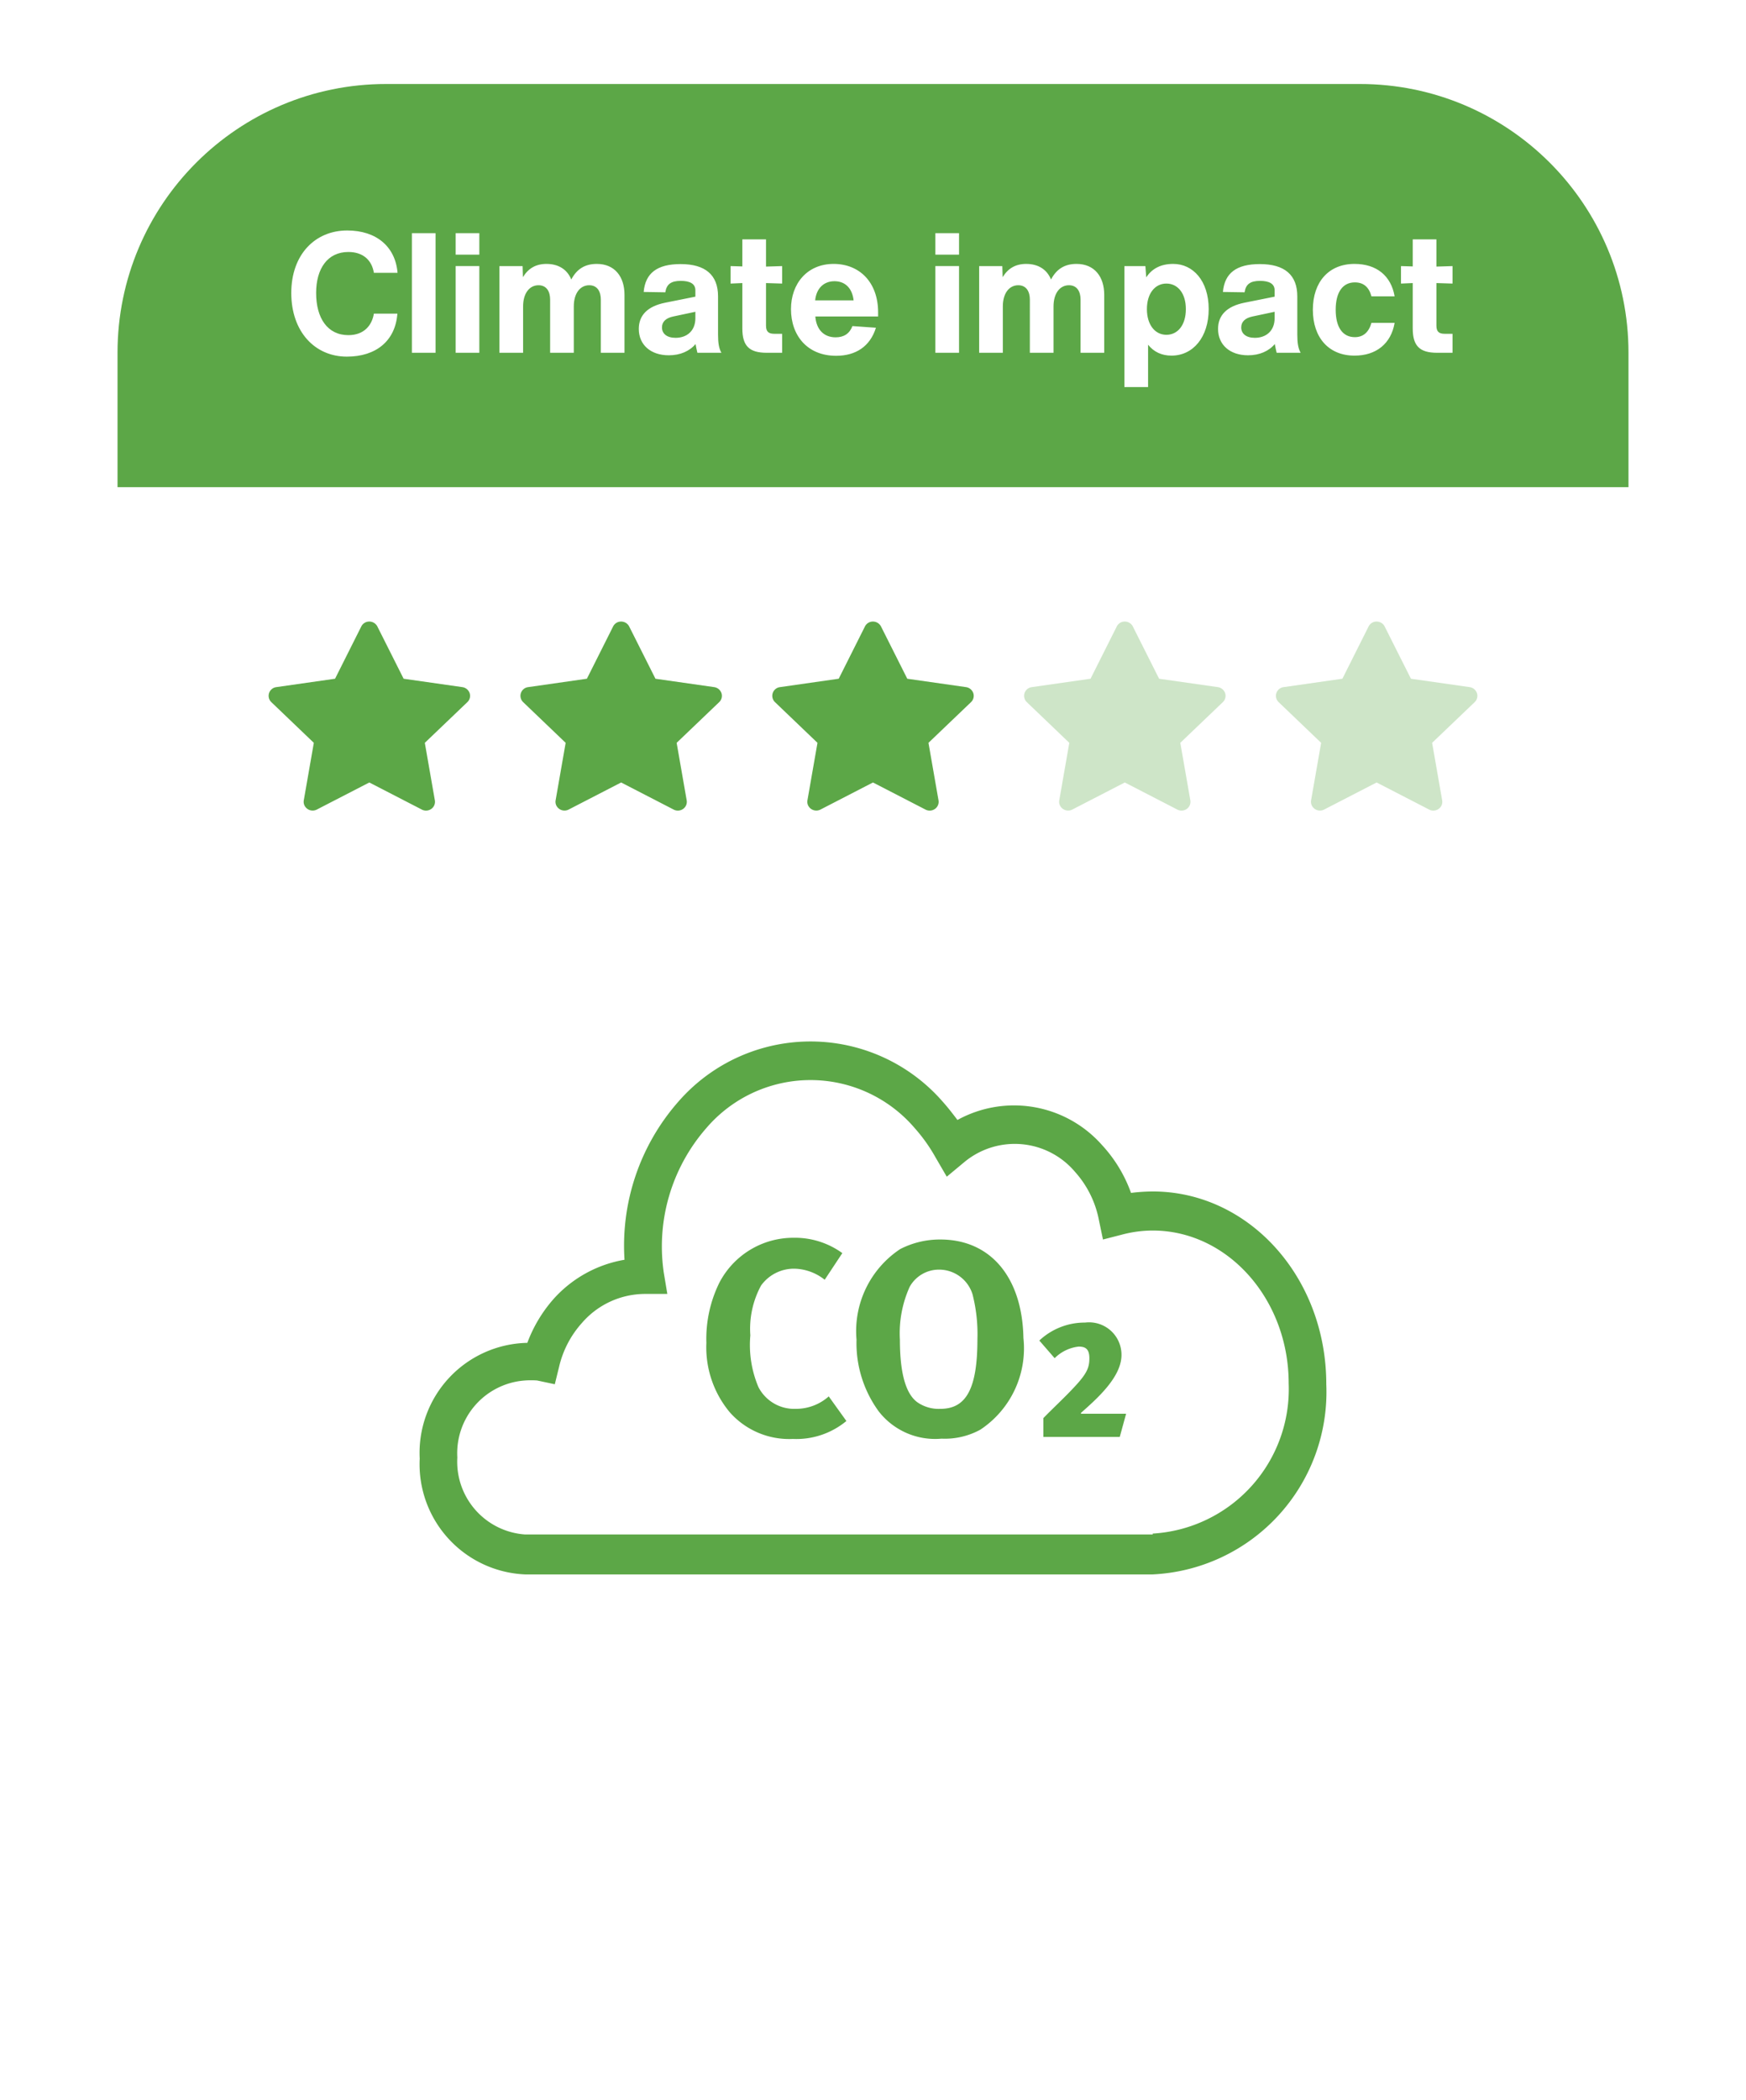
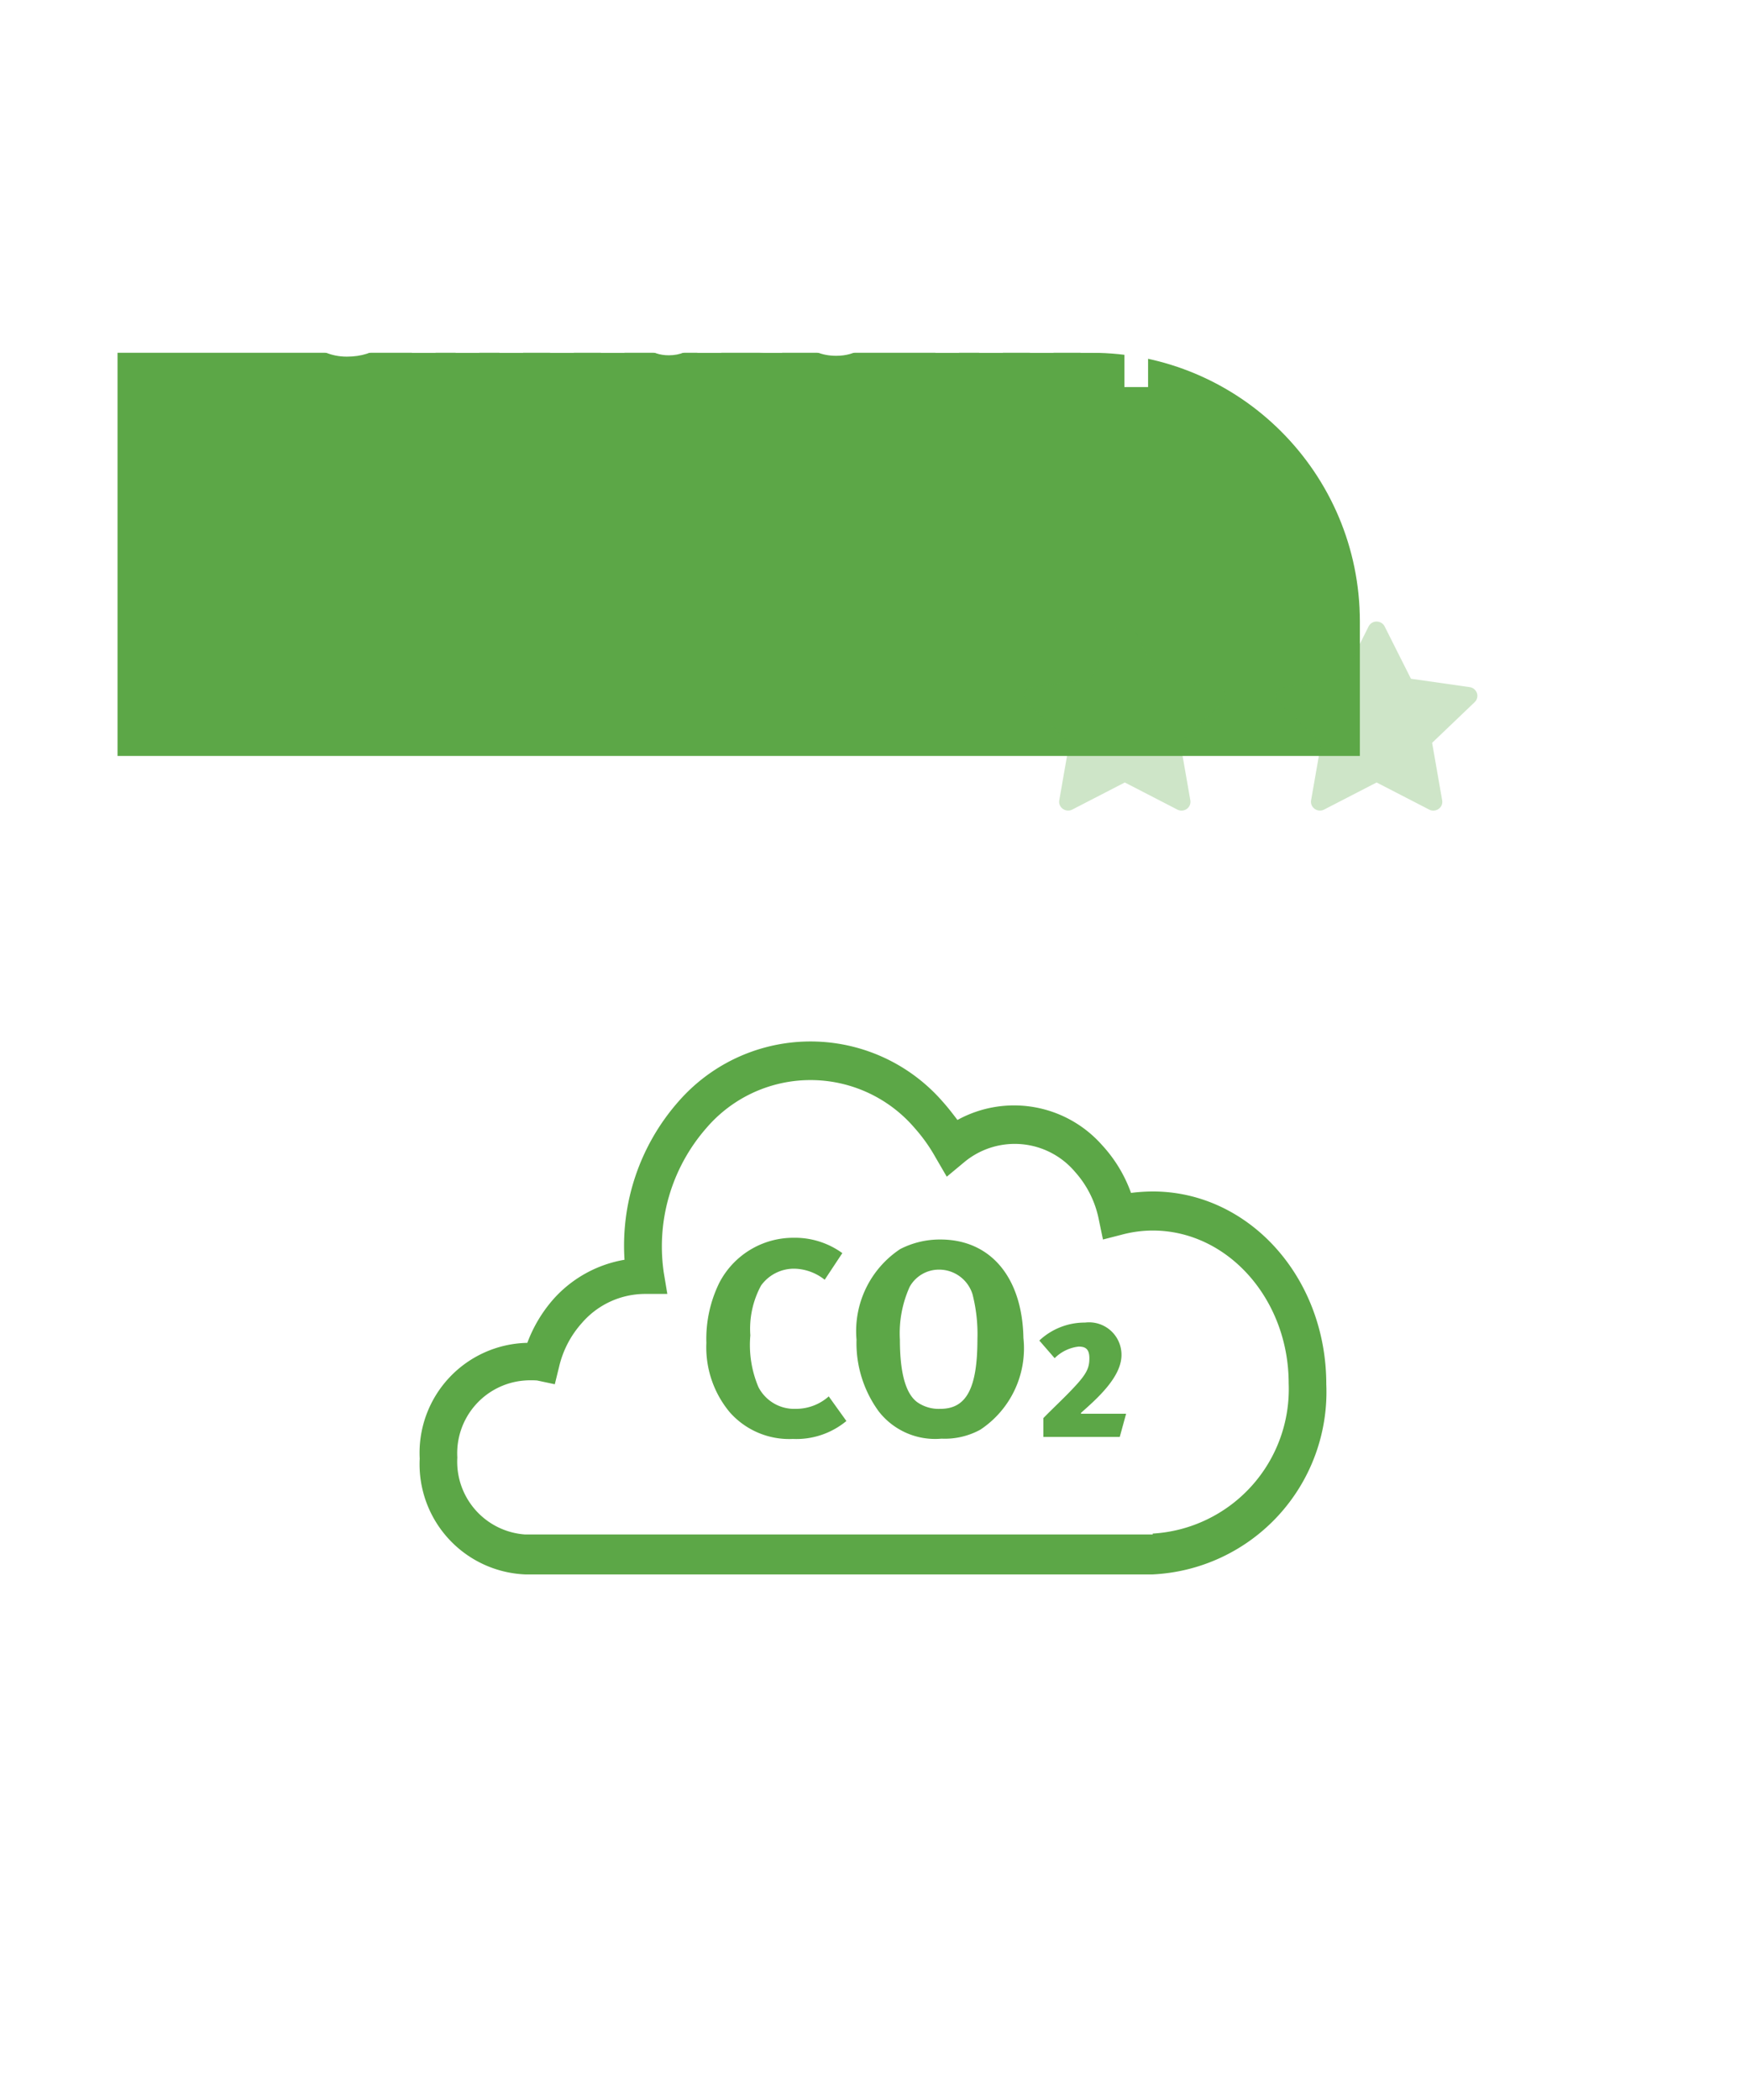
<svg xmlns="http://www.w3.org/2000/svg" width="104" height="125" fill="none">
  <g filter="url(#filter0_d)">
    <path d="M7 21c0-8.837 7.163-16 16-16h58c8.837 0 16 7.163 16 16v66.892a15.999 15.999 0 01-8.468 14.116l-14.396 7.681a48 48 0 01-45.928-.402l-12.986-7.223A16 16 0 017 88.081V21z" fill="#fff" />
  </g>
-   <path d="M7 21c0-8.837 7.163-16 16-16h58c8.837 0 16 7.163 16 16v8H7v-8z" fill="#5CA747" />
+   <path d="M7 21h58c8.837 0 16 7.163 16 16v8H7v-8z" fill="#5CA747" />
  <path d="M20.66 21.23c1.73 0 2.89-.93 3.01-2.56h-1.4c-.11.68-.57 1.28-1.52 1.28-1.24 0-1.92-1.01-1.92-2.51 0-1.45.68-2.44 1.92-2.44.88 0 1.4.49 1.52 1.24h1.41c-.13-1.56-1.26-2.52-3-2.52-1.9 0-3.33 1.42-3.33 3.72 0 2.31 1.41 3.79 3.31 3.79zM24.534 21h1.41v-7.12h-1.41V21zM27.141 15.16h1.41v-1.28h-1.41v1.28zm0 5.84h1.41v-5.16h-1.41V21zM35.548 15.71c-.7 0-1.19.3-1.52.93-.23-.58-.74-.93-1.48-.93-.62 0-1.08.26-1.4.79l-.02-.66h-1.38V21h1.41v-2.76c0-.77.37-1.26.92-1.26.49 0 .69.39.69.85V21h1.41v-2.76c0-.77.37-1.26.92-1.26.49 0 .69.39.69.85V21h1.41v-3.45c0-1.08-.58-1.84-1.65-1.84zM42.97 21c-.15-.26-.2-.6-.2-1.08v-2.28c0-1.27-.75-1.92-2.23-1.92-1.39 0-2.1.53-2.2 1.66l1.29.02c.07-.48.34-.68.92-.68.56 0 .87.18.87.56v.38l-1.8.36c-1.04.21-1.57.74-1.57 1.56 0 .94.7 1.57 1.79 1.57.68 0 1.24-.25 1.59-.67.03.18.07.34.11.52h1.43zm-2.73-.89c-.52 0-.81-.25-.81-.62 0-.34.24-.56.67-.65l1.32-.28v.38c0 .76-.51 1.17-1.18 1.17zM45.627 16.85l.96.03v-1.04l-.96.03v-1.62h-1.41v1.61l-.7-.02v1.04l.7-.03v2.7c0 1.04.41 1.45 1.45 1.45h.92v-1.13h-.47c-.35 0-.49-.14-.49-.49v-2.53zM52.305 18.6c0-1.81-1.12-2.89-2.65-2.89-1.58 0-2.54 1.18-2.54 2.69 0 1.58.98 2.78 2.69 2.78 1.16 0 2.02-.55 2.37-1.67l-1.4-.1c-.17.45-.51.67-1 .67-.7 0-1.15-.46-1.21-1.24h3.74v-.24zm-2.6-1.86c.64 0 1.06.42 1.14 1.14h-2.29c.07-.71.51-1.14 1.15-1.14zM55.715 15.16h1.41v-1.28h-1.41v1.28zm0 5.84h1.41v-5.16h-1.41V21zM64.123 15.71c-.7 0-1.19.3-1.52.93-.23-.58-.74-.93-1.48-.93-.62 0-1.08.26-1.4.79l-.02-.66h-1.38V21h1.41v-2.76c0-.77.37-1.26.92-1.26.49 0 .69.39.69.85V21h1.41v-2.76c0-.77.37-1.26.92-1.26.49 0 .69.39.69.85V21h1.41v-3.45c0-1.08-.58-1.84-1.65-1.84zM69.885 15.71c-.73 0-1.26.27-1.61.8l-.05-.67h-1.25v7.2h1.41v-2.52c.34.43.82.65 1.39.65 1.3 0 2.22-1.11 2.22-2.77 0-1.69-.94-2.69-2.11-2.69zm-.41 4.22c-.68 0-1.16-.6-1.16-1.53s.48-1.52 1.16-1.52c.68 0 1.16.58 1.16 1.52 0 .95-.48 1.53-1.16 1.53zM77.473 21c-.15-.26-.2-.6-.2-1.08v-2.28c0-1.27-.75-1.92-2.23-1.92-1.39 0-2.1.53-2.2 1.66l1.29.02c.07-.48.34-.68.92-.68.56 0 .87.18.87.56v.38l-1.8.36c-1.04.21-1.57.74-1.57 1.56 0 .94.7 1.57 1.79 1.57.68 0 1.24-.25 1.59-.67.03.18.07.34.11.52h1.43zm-2.73-.89c-.52 0-.81-.25-.81-.62 0-.34.24-.56.67-.65l1.32-.28v.38c0 .76-.51 1.17-1.18 1.17zM80.68 21.17c1.3 0 2.18-.72 2.39-1.95h-1.38c-.16.56-.49.85-.99.85-.72 0-1.14-.58-1.14-1.63 0-1.05.42-1.63 1.14-1.63.51 0 .84.27.99.83h1.38c-.21-1.22-1.07-1.93-2.39-1.93-1.53 0-2.48 1.07-2.48 2.73s.95 2.73 2.48 2.73zM85.559 16.85l.96.03v-1.04l-.96.03v-1.62h-1.41v1.61l-.7-.02v1.04l.7-.03v2.7c0 1.04.41 1.45 1.45 1.45h.92v-1.13h-.47c-.35 0-.49-.14-.49-.49v-2.53z" fill="#fff" />
-   <path d="M22.477 37.292l1.565 3.112 3.498.499a.54.54 0 01.433.355.515.515 0 01-.134.538l-2.535 2.423.598 3.422a.515.515 0 01-.212.512.54.54 0 01-.562.04l-3.13-1.614-3.13 1.614a.542.542 0 01-.741-.266.515.515 0 01-.032-.286l.598-3.422-2.532-2.423a.521.521 0 01-.134-.538.524.524 0 01.433-.355l3.498-.5 1.562-3.111A.528.528 0 0122 37a.541.541 0 01.478.292zM37.477 37.292l1.565 3.112 3.498.499a.54.54 0 01.433.355.515.515 0 01-.134.538l-2.535 2.423.598 3.422a.515.515 0 01-.212.512.54.54 0 01-.562.04l-3.13-1.614-3.13 1.614a.542.542 0 01-.741-.266.515.515 0 01-.032-.286l.598-3.422-2.532-2.423a.521.521 0 01-.134-.538.524.524 0 01.433-.355l3.498-.5 1.562-3.111a.528.528 0 01.478-.292.541.541 0 01.479.292zM52.477 37.292l1.565 3.112 3.498.499a.54.54 0 01.433.355.515.515 0 01-.134.538l-2.535 2.423.598 3.422a.515.515 0 01-.212.512.54.54 0 01-.562.04l-3.13-1.614-3.13 1.614a.542.542 0 01-.741-.266.515.515 0 01-.032-.286l.598-3.422-2.532-2.423a.521.521 0 01-.134-.538.524.524 0 01.433-.355l3.498-.5 1.562-3.111a.528.528 0 01.478-.292.541.541 0 01.479.292z" fill="#5CA747" />
  <path opacity=".3" d="M67.477 37.292l1.565 3.112 3.498.499a.54.54 0 01.433.355.515.515 0 01-.134.538l-2.535 2.423.598 3.422a.515.515 0 01-.212.512.54.54 0 01-.562.04l-3.13-1.614-3.13 1.614a.542.542 0 01-.741-.266.515.515 0 01-.032-.286l.598-3.422-2.532-2.423a.521.521 0 01-.134-.538.524.524 0 01.433-.355l3.498-.5 1.562-3.111A.528.528 0 0167 37a.541.541 0 01.478.292zM82.477 37.292l1.565 3.112 3.498.499a.54.54 0 01.433.355.515.515 0 01-.134.538l-2.535 2.423.598 3.422a.515.515 0 01-.212.512.54.54 0 01-.562.04l-3.13-1.614-3.13 1.614a.542.542 0 01-.741-.266.515.515 0 01-.032-.286l.598-3.422-2.532-2.423a.521.521 0 01-.134-.538.524.524 0 01.433-.355l3.499-.5 1.561-3.111A.528.528 0 0182 37a.541.541 0 01.478.292z" fill="#5CA747" />
  <path d="M47.4 83.865a2.395 2.395 0 01-2.223-1.292 6.427 6.427 0 01-.483-3.084 5.41 5.41 0 01.638-2.964 2.413 2.413 0 012.068-1c.628.033 1.231.262 1.723.656l1.05-1.586a4.808 4.808 0 00-2.911-.913 4.964 4.964 0 00-4.411 2.67 7.548 7.548 0 00-.776 3.585 6.03 6.03 0 001.396 4.135 4.722 4.722 0 003.756 1.585 4.67 4.67 0 003.188-1.068l-1.051-1.465a2.93 2.93 0 01-1.964.741zM56.014 73.785a5.17 5.17 0 00-2.395.57 5.859 5.859 0 00-2.601 5.392 6.892 6.892 0 001.326 4.273 4.254 4.254 0 003.74 1.62 4.411 4.411 0 002.308-.534 5.807 5.807 0 002.568-5.462c-.07-3.619-1.965-5.859-4.946-5.859zm0 10.08a2.223 2.223 0 01-1.378-.396c-.69-.505-1.034-1.746-1.034-3.722a6.72 6.72 0 01.586-3.153 1.998 1.998 0 011.723-1.016 2.085 2.085 0 012.016 1.464c.223.872.322 1.771.293 2.67 0 2.964-.672 4.153-2.206 4.153zM64.388 84.106c.93-.827 2.413-2.119 2.413-3.446a1.931 1.931 0 00-2.171-1.93 3.946 3.946 0 00-2.723 1.069l.913 1.051a2.395 2.395 0 011.43-.69c.38 0 .638.121.638.69s-.138.93-1.017 1.844c-.448.482-1.275 1.257-1.723 1.723v1.12h4.55l.378-1.379h-2.688v-.052z" fill="#5CA747" />
  <path d="M68.662 70.925c-.433.003-.864.031-1.293.086a8.322 8.322 0 00-1.723-2.843 6.995 6.995 0 00-8.615-1.499c-.276-.361-.551-.723-.861-1.068a10.44 10.44 0 00-15.783 0 12.974 12.974 0 00-3.188 9.39 7.322 7.322 0 00-4.204 2.31 8.338 8.338 0 00-1.585 2.636A6.55 6.55 0 0025 86.829a6.565 6.565 0 006.272 6.892h37.39A10.873 10.873 0 0079 82.401c0-6.393-4.635-11.476-10.338-11.476zm0 20.418h-37.39a4.342 4.342 0 01-4.032-4.583 4.342 4.342 0 014.032-4.583c.24-.017.483-.017.723 0l1.052.224.258-1.051a5.91 5.91 0 011.361-2.602 4.98 4.98 0 013.74-1.723h1.343l-.207-1.24a10.7 10.7 0 012.516-8.616 8.167 8.167 0 0112.44 0 9.808 9.808 0 011.224 1.723l.672 1.154 1.016-.844a4.703 4.703 0 016.634.569 5.979 5.979 0 011.413 2.86l.241 1.154 1.137-.292a7.188 7.188 0 011.827-.242c4.462 0 8.098 4.084 8.098 9.098a8.615 8.615 0 01-8.098 8.942v.052z" fill="#5CA747" />
  <defs>
    <filter id="filter0_d" x="0" y="0" width="104" height="124.34" filterUnits="userSpaceOnUse" color-interpolation-filters="sRGB">
      <feFlood flood-opacity="0" result="BackgroundImageFix" />
      <feColorMatrix in="SourceAlpha" values="0 0 0 0 0 0 0 0 0 0 0 0 0 0 0 0 0 0 127 0" />
      <feOffset dy="2" />
      <feGaussianBlur stdDeviation="3.5" />
      <feColorMatrix values="0 0 0 0 0 0 0 0 0 0 0 0 0 0 0 0 0 0 0.1 0" />
      <feBlend in2="BackgroundImageFix" result="effect1_dropShadow" />
      <feBlend in="SourceGraphic" in2="effect1_dropShadow" result="shape" />
    </filter>
  </defs>
</svg>